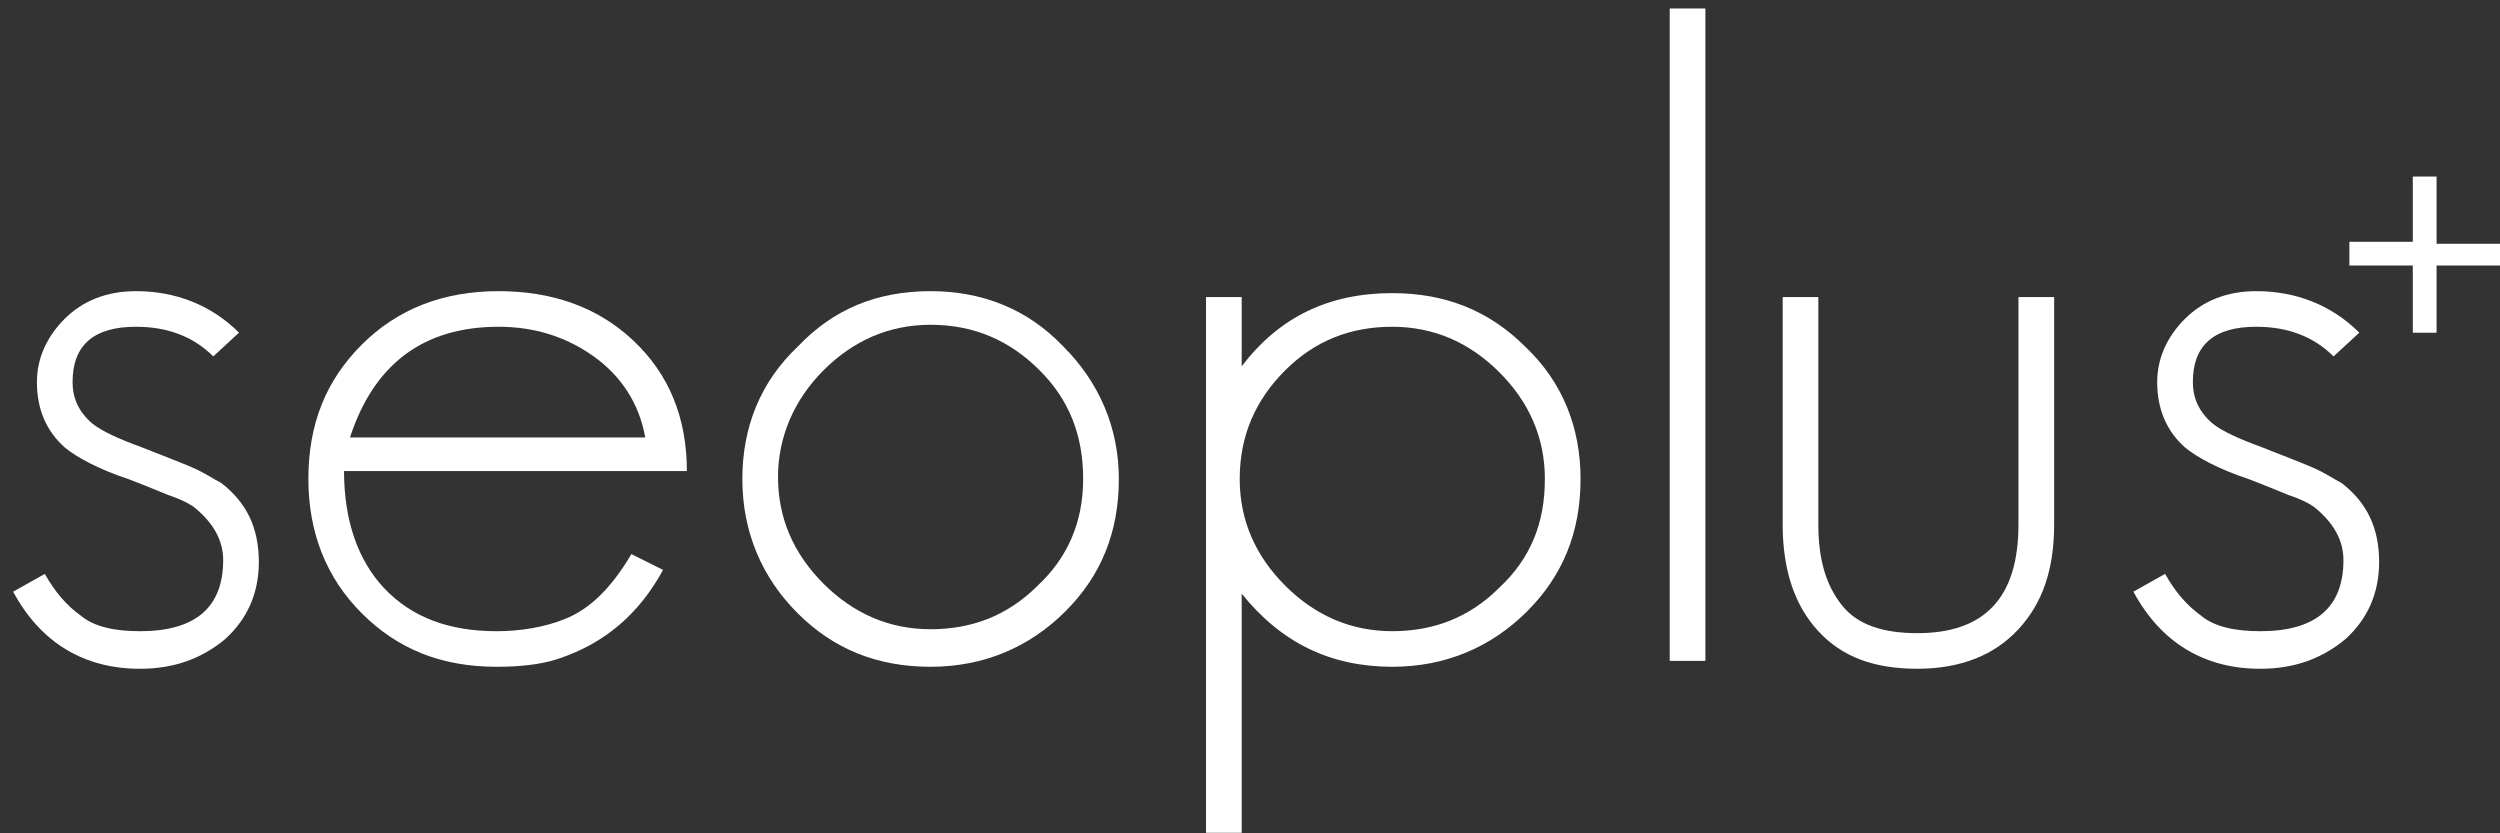
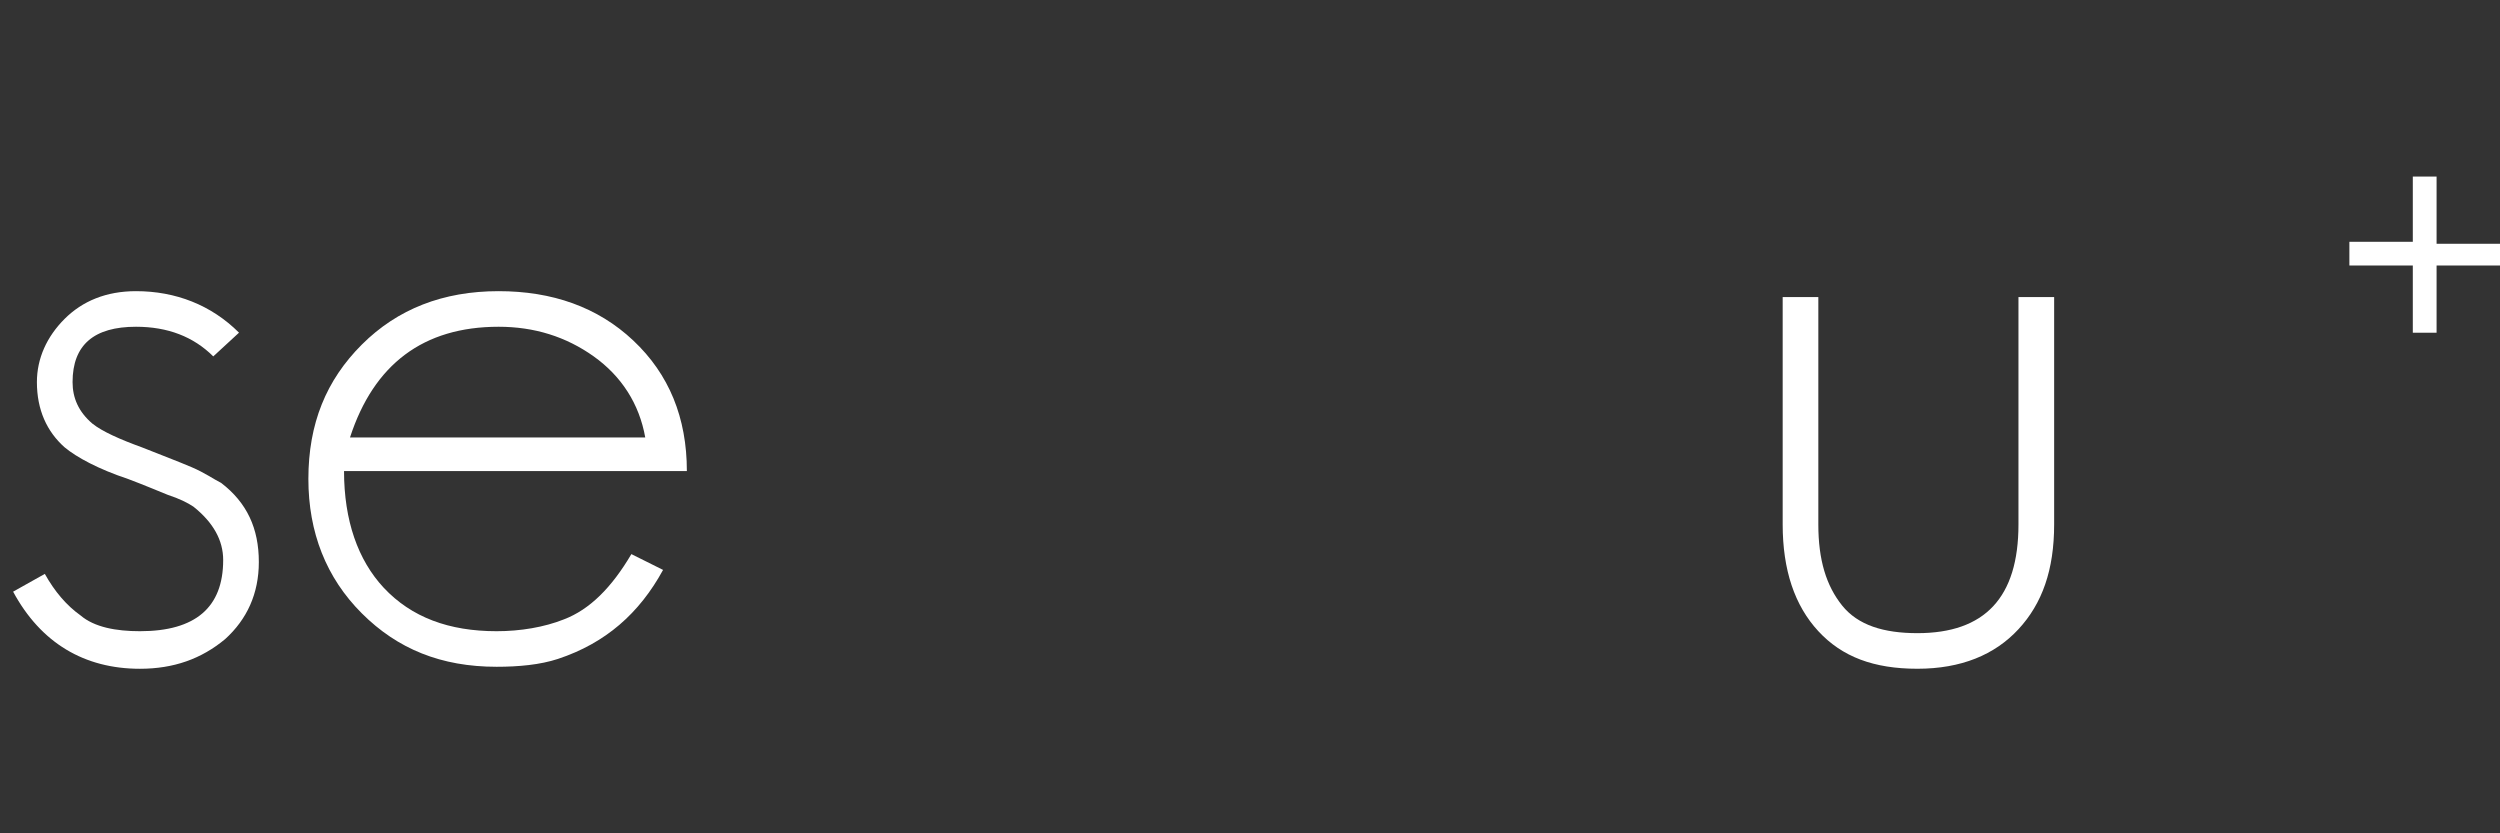
<svg xmlns="http://www.w3.org/2000/svg" width="114" height="38" viewBox="0 0 114 38" fill="none">
  <rect x="0" y="0" width="114" height="38" fill="#333333" stroke="none" />
  <path d="M11.803 25.628C11.803 27.07 11.261 28.242 10.267 29.143C9.183 30.045 7.918 30.496 6.381 30.496C3.851 30.496 1.863 29.324 0.598 26.98L2.044 26.169C2.496 26.98 3.038 27.611 3.671 28.062C4.303 28.602 5.297 28.783 6.381 28.783C8.911 28.783 10.177 27.701 10.177 25.537C10.177 24.636 9.725 23.825 8.821 23.104C8.55 22.923 8.189 22.743 7.646 22.563C7.195 22.382 6.562 22.112 5.839 21.841C4.484 21.391 3.49 20.85 2.948 20.399C2.135 19.678 1.683 18.686 1.683 17.424C1.683 16.342 2.135 15.351 2.948 14.539C3.761 13.728 4.845 13.277 6.201 13.277C8.008 13.277 9.634 13.908 10.899 15.17L9.725 16.252C8.821 15.351 7.646 14.9 6.201 14.9C4.303 14.9 3.309 15.711 3.309 17.424C3.309 18.145 3.58 18.776 4.213 19.317C4.665 19.678 5.478 20.038 6.472 20.399C7.375 20.76 8.098 21.03 8.731 21.3C9.363 21.571 9.725 21.841 10.086 22.022C11.261 22.923 11.803 24.095 11.803 25.628Z" fill="white" />
  <path d="M31.321 21.481H15.688C15.688 23.735 16.321 25.537 17.496 26.799C18.761 28.152 20.477 28.783 22.646 28.783C23.73 28.783 24.815 28.602 25.718 28.242C26.893 27.791 27.887 26.799 28.791 25.267L30.236 25.988C29.152 27.971 27.616 29.324 25.447 30.045C24.634 30.315 23.64 30.405 22.646 30.405C20.116 30.405 18.128 29.594 16.502 27.971C14.875 26.349 14.062 24.275 14.062 21.841C14.062 19.317 14.875 17.334 16.502 15.711C18.128 14.089 20.206 13.277 22.736 13.277C25.176 13.277 27.255 13.998 28.881 15.531C30.508 17.064 31.321 19.047 31.321 21.481ZM29.423 19.948C29.152 18.416 28.339 17.154 27.074 16.252C25.809 15.351 24.363 14.9 22.736 14.9C19.303 14.9 17.044 16.613 15.96 19.948H29.423Z" fill="white" />
-   <path d="M51.019 21.841C51.019 24.275 50.206 26.259 48.579 27.881C46.953 29.504 44.874 30.405 42.435 30.405C39.995 30.405 38.007 29.594 36.381 27.971C34.754 26.349 33.851 24.275 33.851 21.841C33.851 19.497 34.664 17.424 36.381 15.802C38.007 14.089 39.995 13.277 42.435 13.277C44.784 13.277 46.862 14.089 48.489 15.802C50.115 17.424 51.019 19.497 51.019 21.841ZM49.392 21.841C49.392 19.858 48.76 18.235 47.404 16.883C46.049 15.531 44.423 14.81 42.435 14.81C40.537 14.81 38.911 15.531 37.555 16.883C36.2 18.235 35.477 19.948 35.477 21.751C35.477 23.644 36.2 25.267 37.555 26.619C38.911 27.971 40.537 28.693 42.435 28.693C44.332 28.693 45.959 28.062 47.314 26.709C48.67 25.447 49.392 23.825 49.392 21.841Z" fill="white" />
-   <path d="M72.073 21.841C72.073 24.275 71.259 26.258 69.633 27.881C68.006 29.504 65.928 30.405 63.488 30.405C60.687 30.405 58.428 29.323 56.621 27.07V37.977H54.995V13.547H56.621V16.703C58.338 14.449 60.597 13.367 63.488 13.367C65.928 13.367 67.916 14.178 69.543 15.801C71.259 17.424 72.073 19.497 72.073 21.841ZM70.446 21.841C70.446 19.948 69.723 18.325 68.368 16.973C67.013 15.621 65.386 14.9 63.488 14.9C61.591 14.9 59.964 15.531 58.609 16.883C57.254 18.235 56.531 19.858 56.531 21.841C56.531 23.734 57.254 25.357 58.609 26.709C59.964 28.061 61.591 28.782 63.488 28.782C65.386 28.782 67.013 28.151 68.368 26.799C69.814 25.447 70.446 23.824 70.446 21.841Z" fill="white" />
-   <path d="M77.766 30.136H76.139V0.387H77.766V30.136Z" fill="white" />
-   <path d="M93.669 23.914C93.669 25.987 93.127 27.52 92.042 28.692C90.958 29.864 89.422 30.495 87.434 30.495C85.446 30.495 84 29.954 82.916 28.782C81.832 27.61 81.29 25.987 81.29 23.914V13.547H82.916V23.914C82.916 25.537 83.278 26.708 84 27.61C84.723 28.511 85.898 28.872 87.434 28.872C90.506 28.872 92.042 27.249 92.042 23.914V13.547H93.669V23.914Z" fill="white" />
-   <path d="M108.488 25.628C108.488 27.07 107.946 28.242 106.952 29.143C105.867 30.045 104.602 30.496 103.066 30.496C100.536 30.496 98.548 29.324 97.283 26.98L98.729 26.169C99.181 26.98 99.723 27.611 100.355 28.062C100.988 28.602 101.982 28.783 103.066 28.783C105.596 28.783 106.861 27.701 106.861 25.537C106.861 24.636 106.41 23.825 105.506 23.104C105.235 22.923 104.873 22.743 104.331 22.563C103.879 22.382 103.247 22.112 102.524 21.841C101.169 21.391 100.175 20.85 99.633 20.399C98.819 19.678 98.368 18.686 98.368 17.424C98.368 16.342 98.819 15.351 99.633 14.539C100.446 13.728 101.53 13.277 102.886 13.277C104.693 13.277 106.319 13.908 107.584 15.17L106.41 16.252C105.506 15.351 104.331 14.9 102.886 14.9C100.988 14.9 99.994 15.711 99.994 17.424C99.994 18.145 100.265 18.776 100.898 19.317C101.349 19.678 102.163 20.038 103.157 20.399C104.06 20.76 104.783 21.03 105.416 21.3C106.048 21.571 106.41 21.841 106.771 22.022C107.946 22.923 108.488 24.095 108.488 25.628Z" fill="white" />
+   <path d="M93.669 23.914C93.669 25.987 93.127 27.52 92.042 28.692C90.958 29.864 89.422 30.495 87.434 30.495C85.446 30.495 84 29.954 82.916 28.782C81.832 27.61 81.29 25.987 81.29 23.914V13.547H82.916V23.914C82.916 25.537 83.278 26.708 84 27.61C84.723 28.511 85.898 28.872 87.434 28.872C90.506 28.872 92.042 27.249 92.042 23.914V13.547H93.669V23.914" fill="white" />
  <path d="M111.108 8.051V11.116H114V12.107H111.108V15.172H110.024V12.107H107.132V11.026H110.024V8.051H111.108Z" fill="white" />
</svg>